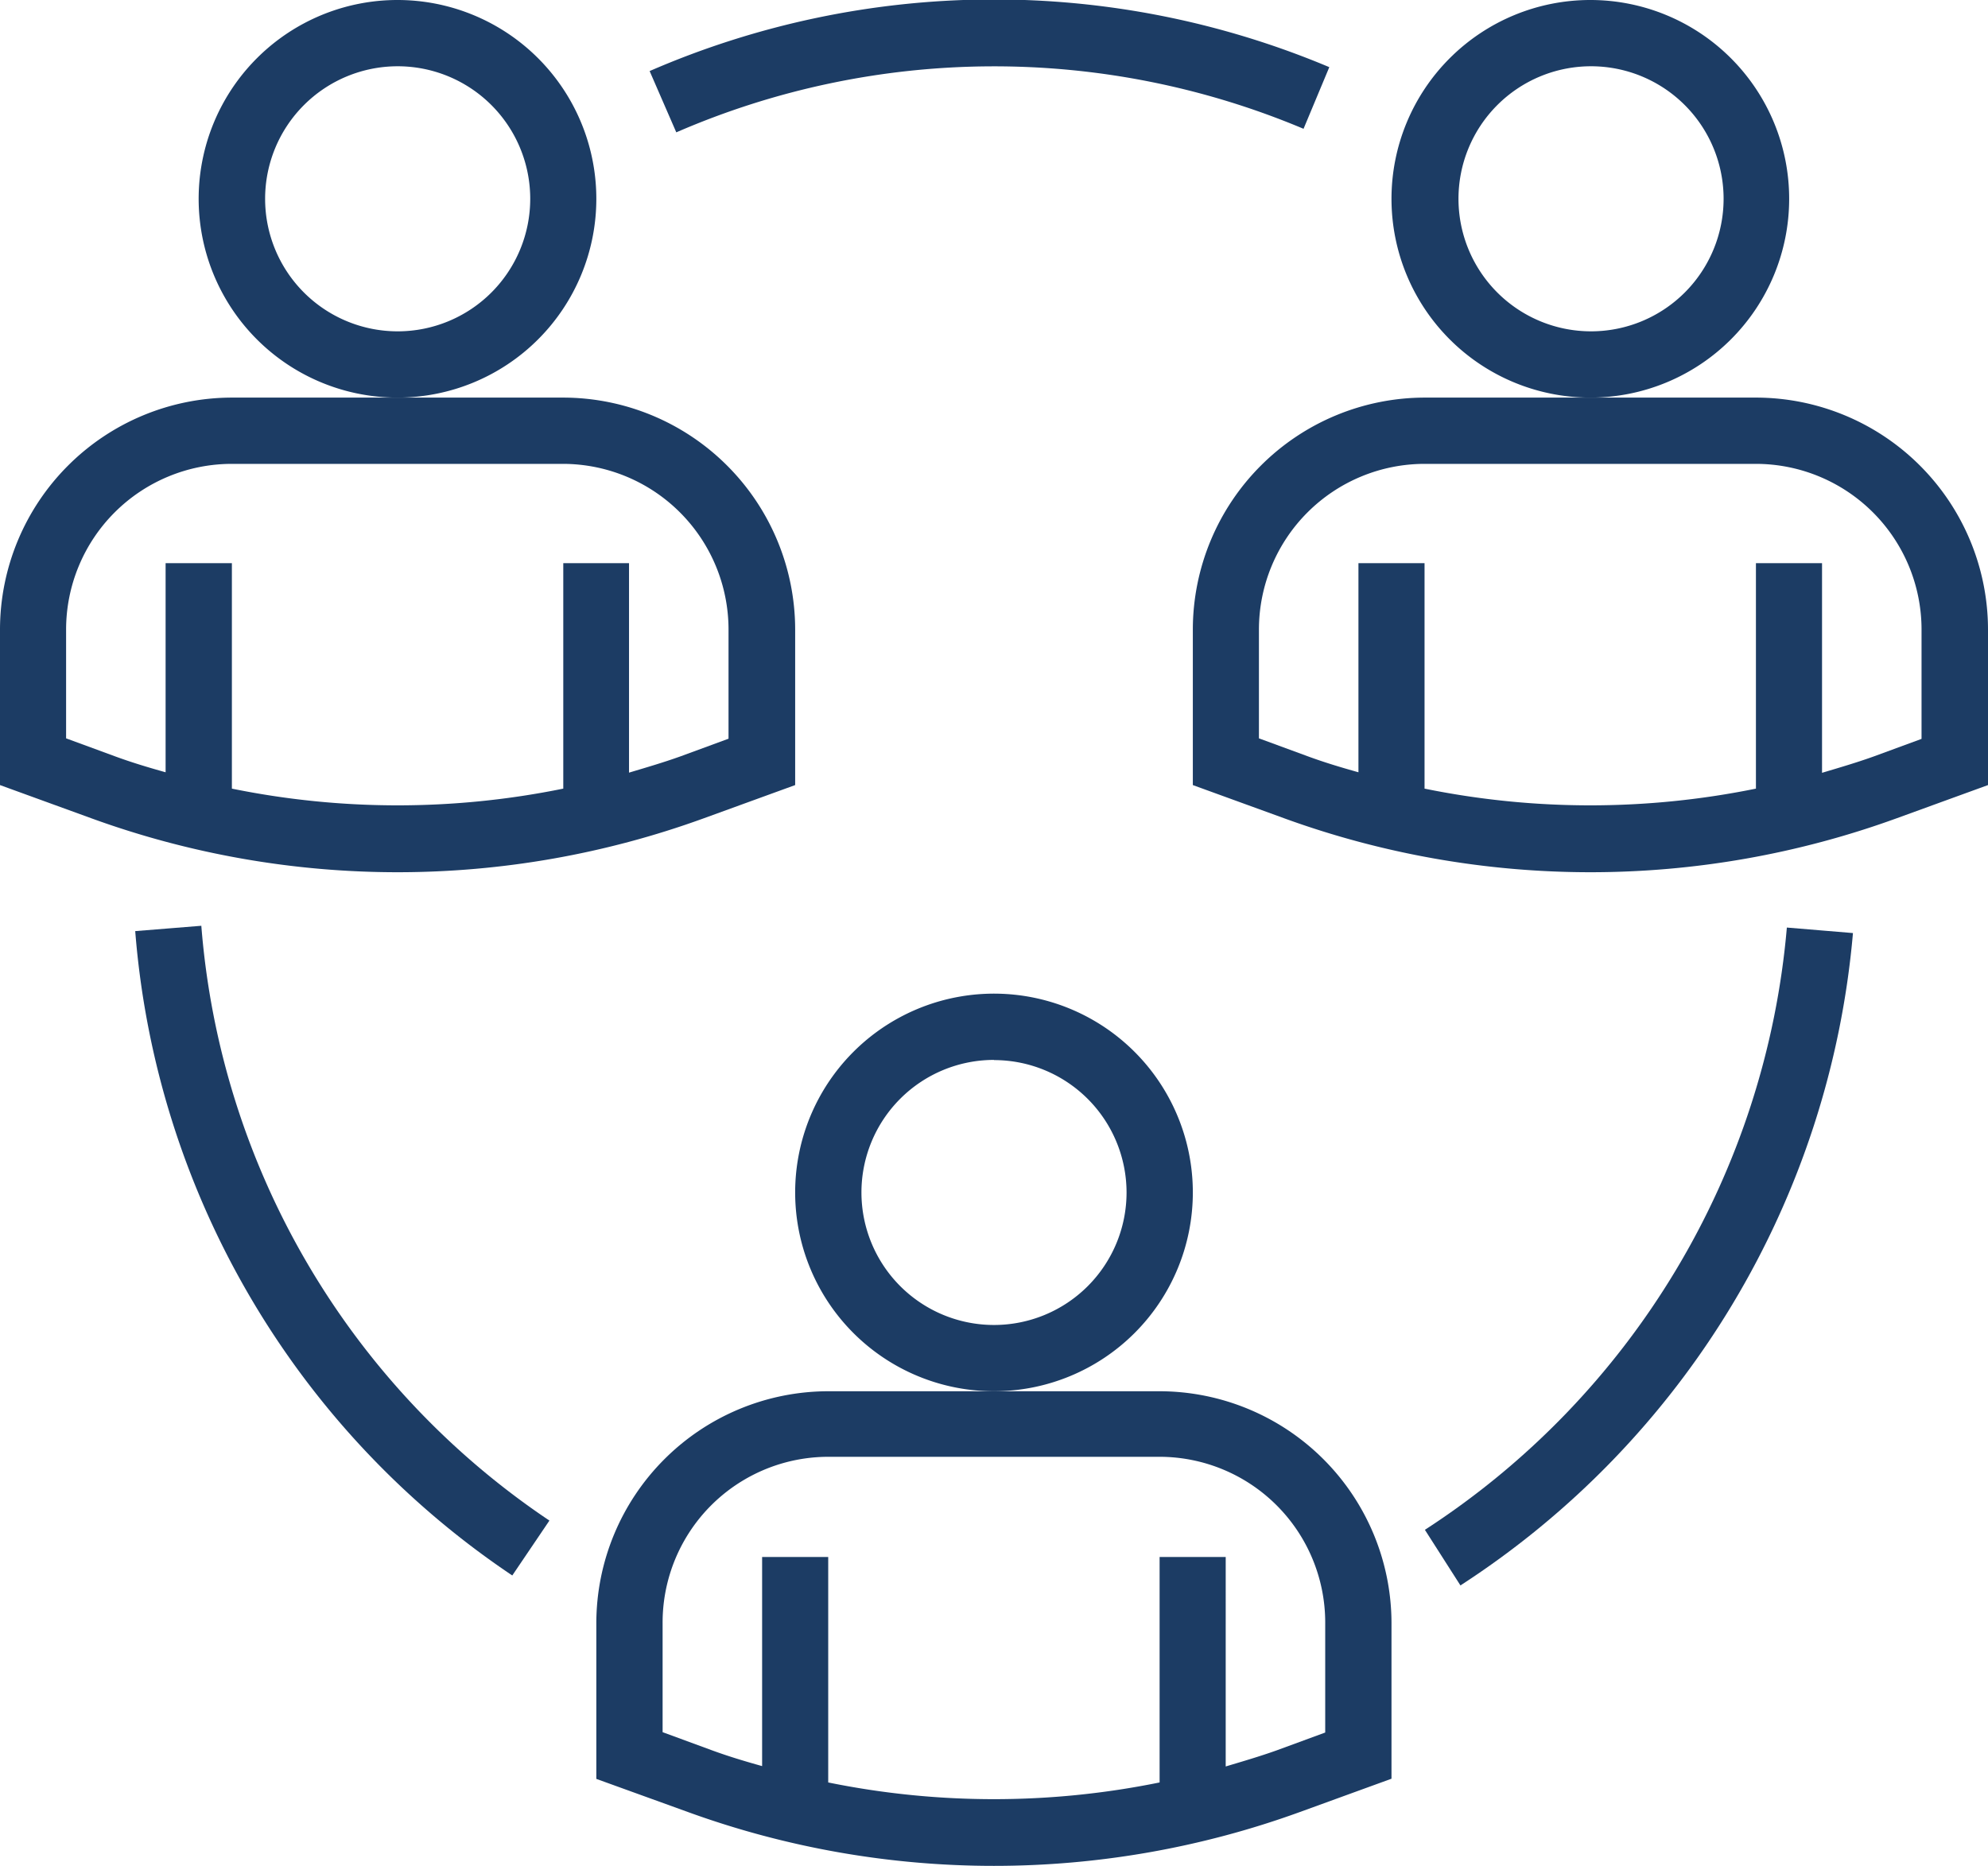
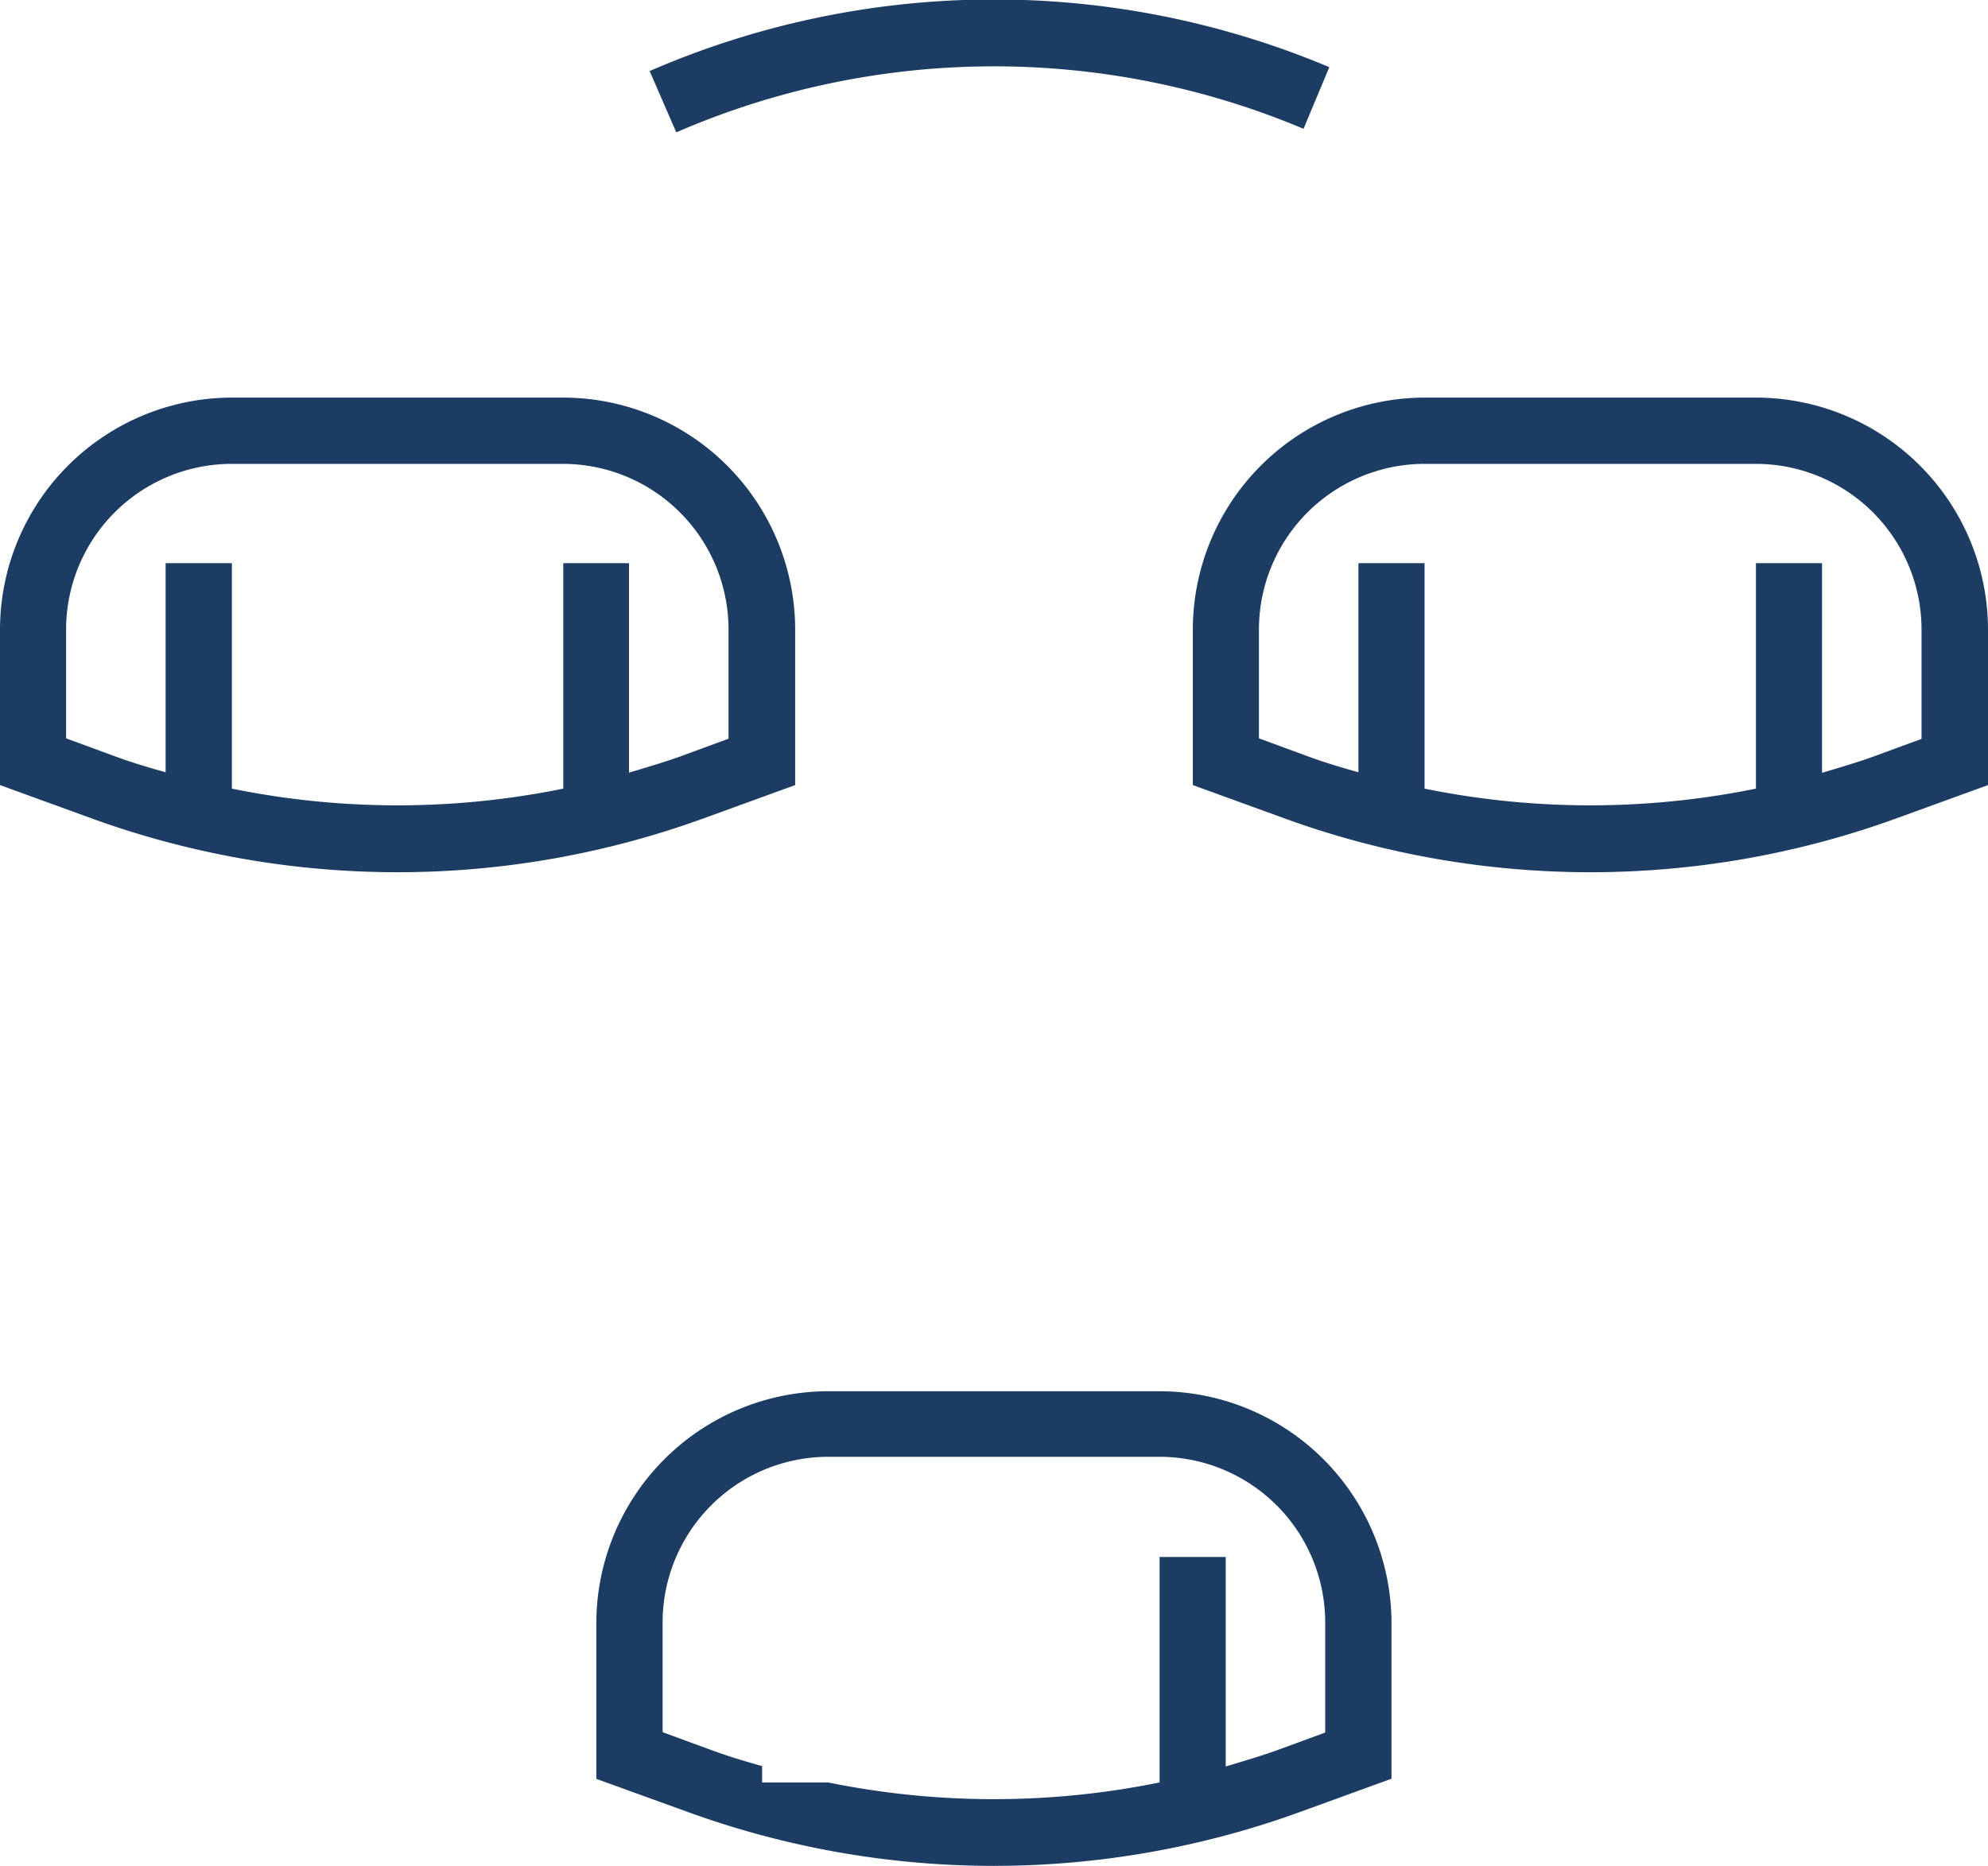
<svg xmlns="http://www.w3.org/2000/svg" id="Layer_1" data-name="Layer 1" viewBox="0 0 111.88 105.04">
  <defs>
    <style>.cls-1{fill:#1c3c64;}</style>
  </defs>
  <title>Eğitim Icon</title>
-   <path class="cls-1" d="M55.94,78.31A11.19,11.19,0,1,1,67.13,67.13,11.19,11.19,0,0,1,55.94,78.31Zm0-18.65a7.46,7.46,0,1,0,7.46,7.46A7.46,7.46,0,0,0,55.94,59.67Z" />
-   <path class="cls-1" d="M22.38,22.38A11.19,11.19,0,1,1,33.56,11.19,11.19,11.19,0,0,1,22.38,22.38Zm0-18.65a7.46,7.46,0,1,0,7.46,7.46A7.46,7.46,0,0,0,22.38,3.73Z" />
-   <path class="cls-1" d="M89.5,22.38a11.19,11.19,0,1,1,11.19-11.19A11.19,11.19,0,0,1,89.5,22.38Zm0-18.65A7.46,7.46,0,1,0,97,11.19,7.46,7.46,0,0,0,89.5,3.73Z" />
-   <path class="cls-1" d="M28.83,88.68A48.23,48.23,0,0,1,7.61,52.41l3.72-.3A44.51,44.51,0,0,0,30.92,85.59Z" />
-   <path class="cls-1" d="M82.19,89.24l-2-3.13a45,45,0,0,0,20.37-33.9l3.72.31A48.77,48.77,0,0,1,82.19,89.24Z" />
  <path class="cls-1" d="M38.06,7.45,36.56,4a48.62,48.62,0,0,1,38.25-.22L73.36,7.25a44.89,44.89,0,0,0-35.3.2Z" />
  <path class="cls-1" d="M31.7,22.38H13.05A13.07,13.07,0,0,0,0,35.43v8.76l5.17,1.88a50.43,50.43,0,0,0,34.41,0l5.17-1.88V35.43A13.07,13.07,0,0,0,31.7,22.38ZM41,41.58l-2.72,1c-.95.34-1.91.62-2.88.91V31.7H31.7V44.39a46.67,46.67,0,0,1-18.65,0V31.7H9.32V43.47c-1-.28-1.93-.56-2.88-.91l-2.72-1V35.43a9.33,9.33,0,0,1,9.32-9.32H31.7A9.33,9.33,0,0,1,41,35.43Z" />
  <path class="cls-1" d="M98.82,22.38H80.18A13.07,13.07,0,0,0,67.13,35.43v8.76l5.17,1.88a50.43,50.43,0,0,0,34.41,0l5.17-1.88V35.43A13.07,13.07,0,0,0,98.82,22.38Zm9.32,19.21-2.72,1c-.95.34-1.91.62-2.88.91V31.7H98.82V44.39a46.67,46.67,0,0,1-18.65,0V31.7H76.45V43.47c-1-.28-1.93-.56-2.88-.91l-2.72-1V35.43a9.33,9.33,0,0,1,9.32-9.32H98.82a9.33,9.33,0,0,1,9.32,9.32Z" />
-   <path class="cls-1" d="M65.26,78.31H46.61A13.07,13.07,0,0,0,33.56,91.37v8.76L38.73,102a50.43,50.43,0,0,0,34.41,0l5.17-1.88V91.37A13.07,13.07,0,0,0,65.26,78.31Zm9.32,19.21-2.72,1c-.95.34-1.91.62-2.88.91V87.64H65.26v12.69a46.67,46.67,0,0,1-18.65,0V87.64H42.89V99.41c-1-.28-1.93-.56-2.88-.91l-2.72-1V91.37A9.33,9.33,0,0,1,46.61,82H65.26a9.33,9.33,0,0,1,9.32,9.32Z" />
+   <path class="cls-1" d="M65.26,78.31H46.61A13.07,13.07,0,0,0,33.56,91.37v8.76L38.73,102a50.43,50.43,0,0,0,34.41,0l5.17-1.88V91.37A13.07,13.07,0,0,0,65.26,78.31Zm9.32,19.21-2.72,1c-.95.34-1.91.62-2.88.91V87.64H65.26v12.69a46.67,46.67,0,0,1-18.65,0H42.89V99.41c-1-.28-1.93-.56-2.88-.91l-2.72-1V91.37A9.33,9.33,0,0,1,46.61,82H65.26a9.33,9.33,0,0,1,9.32,9.32Z" />
</svg>